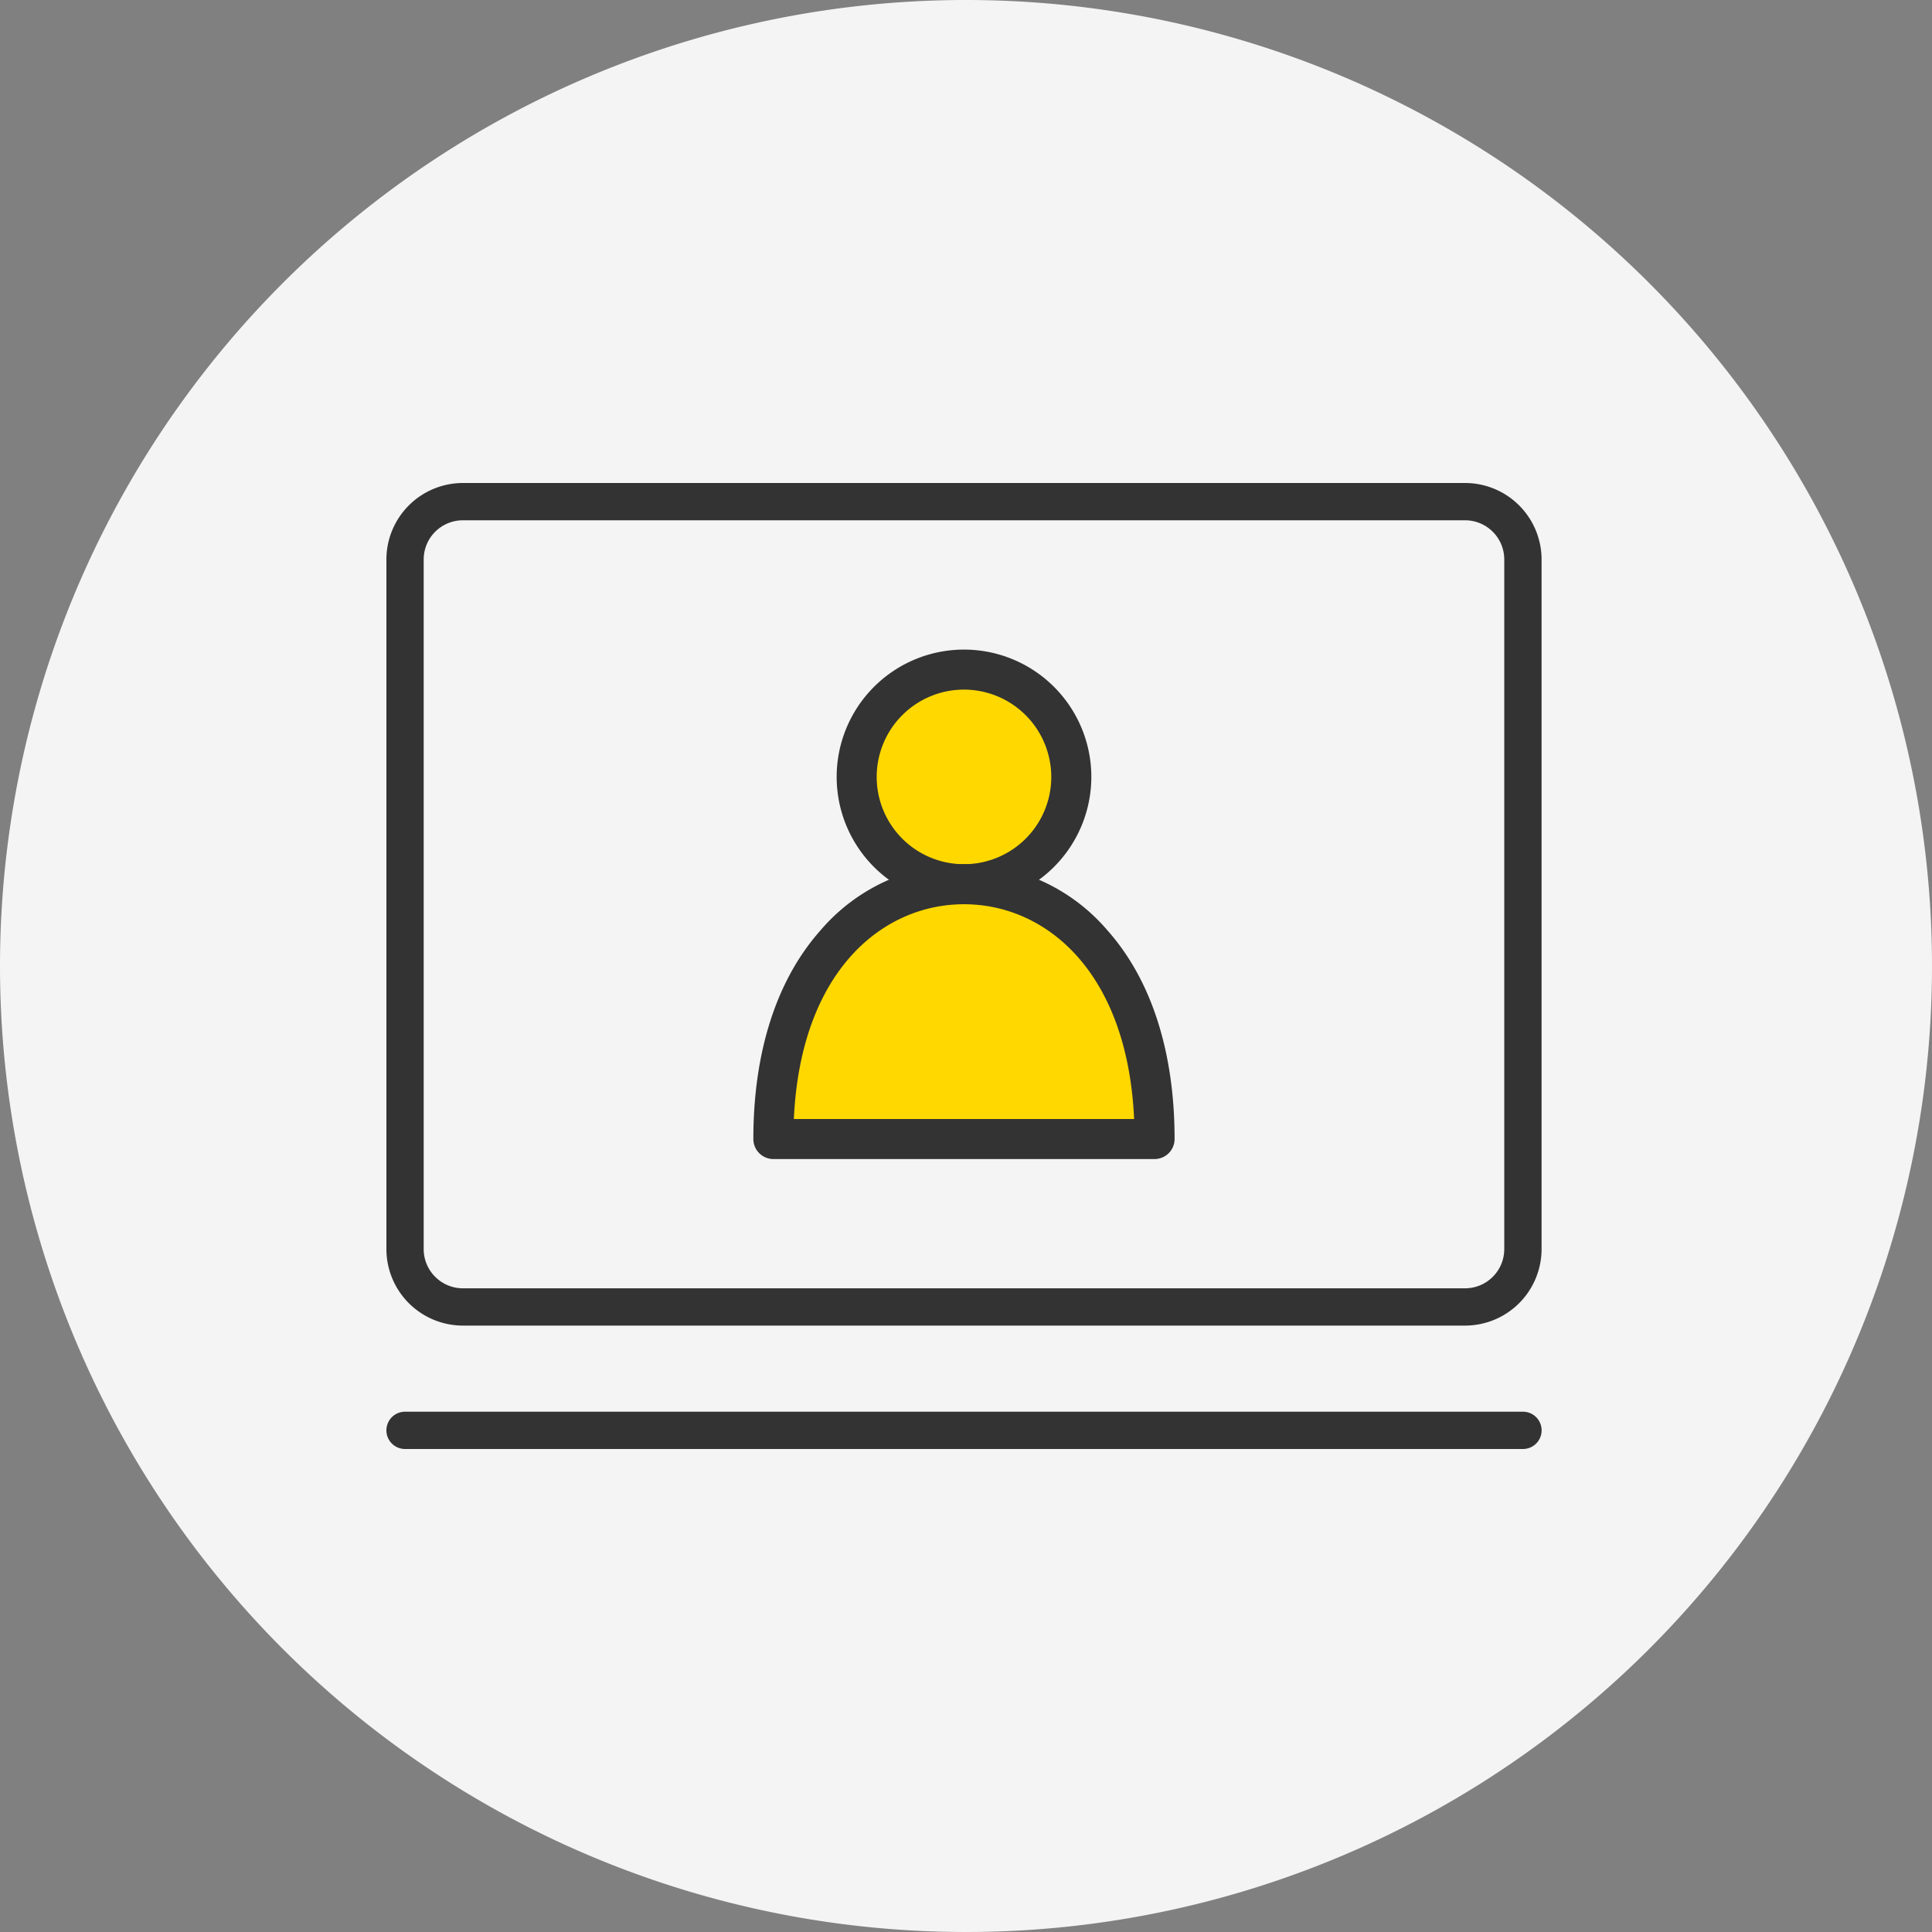
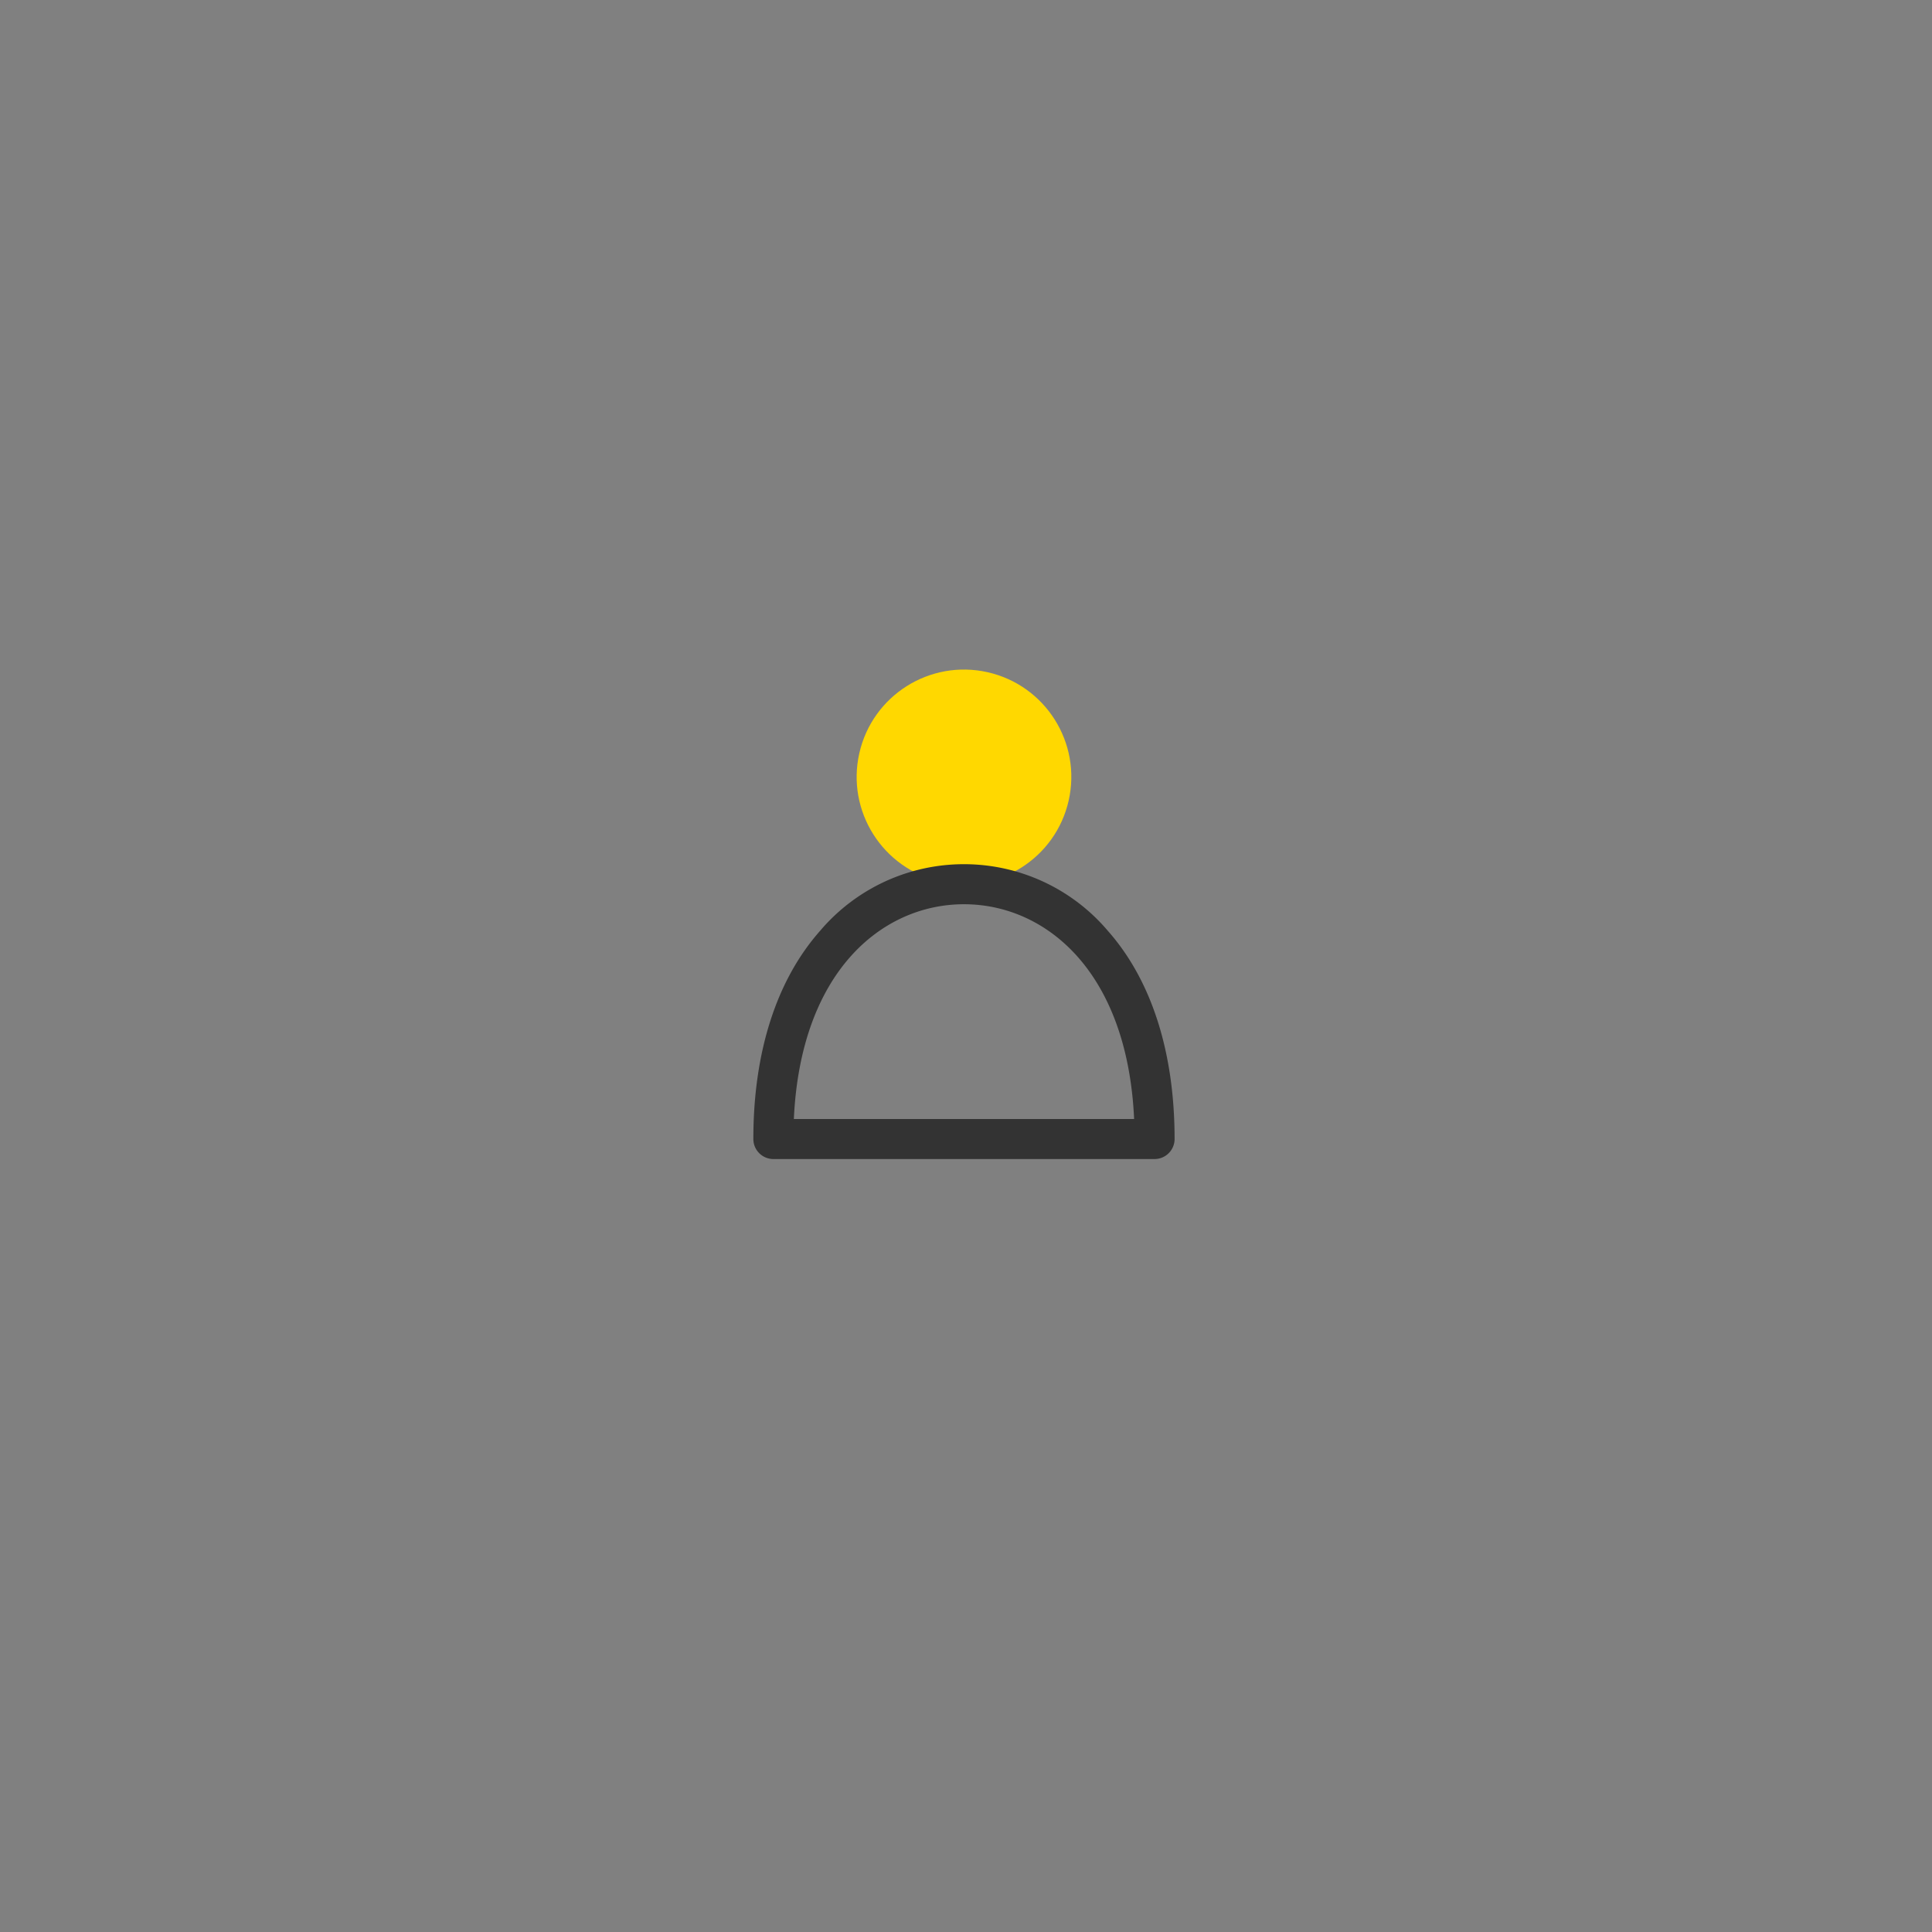
<svg xmlns="http://www.w3.org/2000/svg" width="120" height="120" viewBox="0 0 120 120">
  <rect x="0" y="0" width="120" height="120" fill="#808080" stroke="none" />
  <g id="グループ_917887" data-name="グループ 917887" transform="translate(-816 -1488)">
-     <path id="パス_1063046" data-name="パス 1063046" d="M60,0A60,60,0,1,1,0,60,60,60,0,0,1,60,0Z" transform="translate(816 1488)" fill="#f4f4f4" />
    <g id="アートワーク_75" data-name="アートワーク 75" transform="translate(840 1518)">
      <g id="アートワーク_75-2" data-name="アートワーク 75" transform="translate(35.876 30)">
        <g id="グループ_906303" data-name="グループ 906303" transform="translate(-35.876 -30)">
          <g id="グループ_906301" data-name="グループ 906301" transform="translate(27.904 10.284)">
            <ellipse id="楕円形_224351" data-name="楕円形 224351" cx="6.666" cy="6.666" rx="6.666" ry="6.666" transform="translate(0 13.004) rotate(-77.268)" fill="#ffd800" />
-             <path id="パス_1109964" data-name="パス 1109964" d="M176.927,78.345a7.909,7.909,0,1,1,7.91-7.909A7.919,7.919,0,0,1,176.927,78.345Zm0-13.332a5.422,5.422,0,1,0,5.422,5.422A5.428,5.428,0,0,0,176.927,65.013Z" transform="translate(-168.956 -62.464)" fill="#333" />
          </g>
          <g id="グループ_906302" data-name="グループ 906302" transform="translate(22.793 23.677)">
-             <path id="パス_1109965" data-name="パス 1109965" d="M157.111,166.442H168.95c0-11.162-6.258-15.826-11.839-15.826s-11.838,4.664-11.838,15.826Z" transform="translate(-144.029 -149.372)" fill="#ffd800" />
            <path id="パス_1109966" data-name="パス 1109966" d="M162.677,161.413H139a1.244,1.244,0,0,1-1.244-1.244c0-5.389,1.431-9.857,4.138-12.922a11.717,11.717,0,0,1,17.888,0c2.707,3.065,4.138,7.534,4.138,12.922A1.244,1.244,0,0,1,162.677,161.413Zm-22.405-2.487h21.134c-.42-9.2-5.515-13.339-10.567-13.339S140.692,149.724,140.272,158.926Z" transform="translate(-137.757 -143.1)" fill="#333" />
          </g>
-           <path id="パス_1109967" data-name="パス 1109967" d="M67,52.335H4.749A4.756,4.756,0,0,1,0,47.584V4.75A4.755,4.755,0,0,1,4.749,0H67a4.755,4.755,0,0,1,4.75,4.75V47.584A4.756,4.756,0,0,1,67,52.335ZM4.749,2.316A2.436,2.436,0,0,0,2.316,4.75V47.584a2.437,2.437,0,0,0,2.433,2.435H67a2.437,2.437,0,0,0,2.433-2.435V4.75A2.436,2.436,0,0,0,67,2.316Z" transform="translate(0)" fill="#333" />
-           <path id="パス_1109968" data-name="パス 1109968" d="M70.595,350.941H1.158a1.158,1.158,0,1,1,0-2.316H70.595a1.158,1.158,0,1,1,0,2.316Z" transform="translate(0 -290.941)" fill="#333" />
        </g>
      </g>
    </g>
  </g>
</svg>